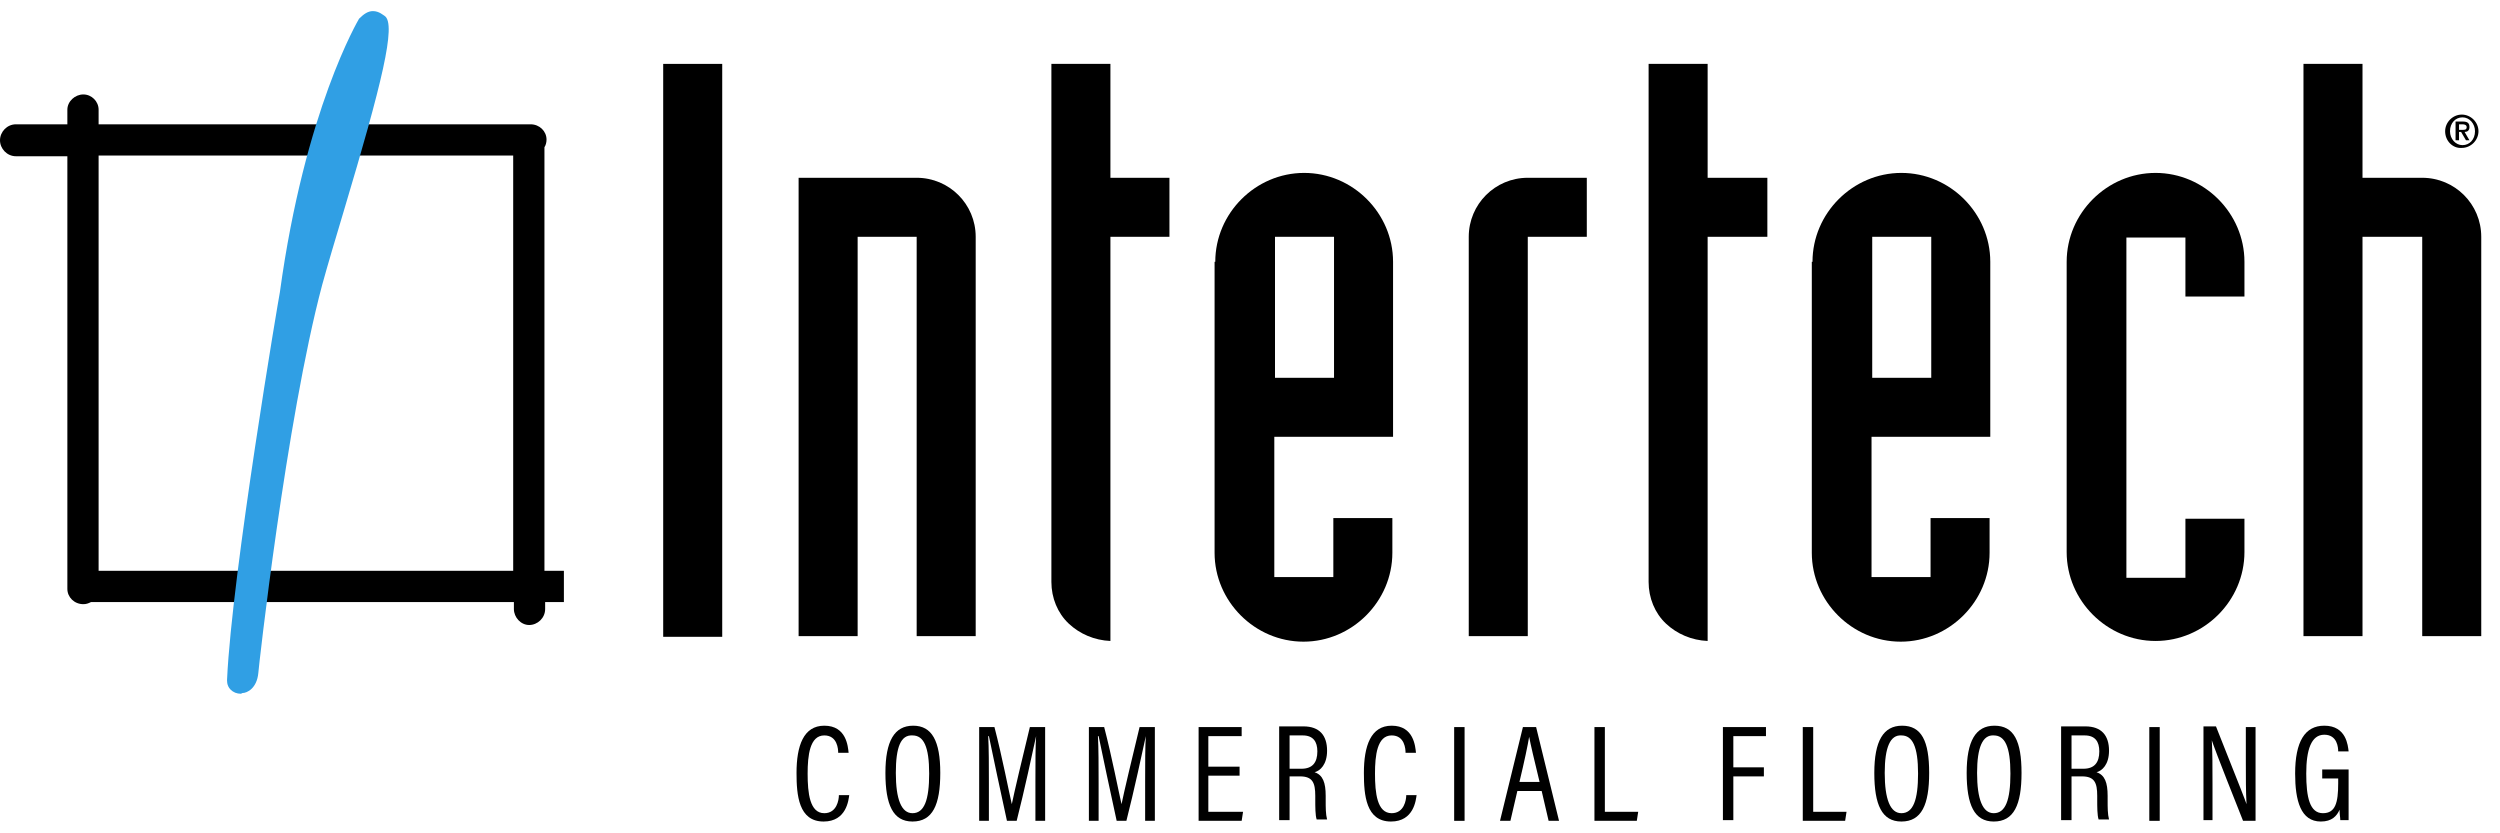
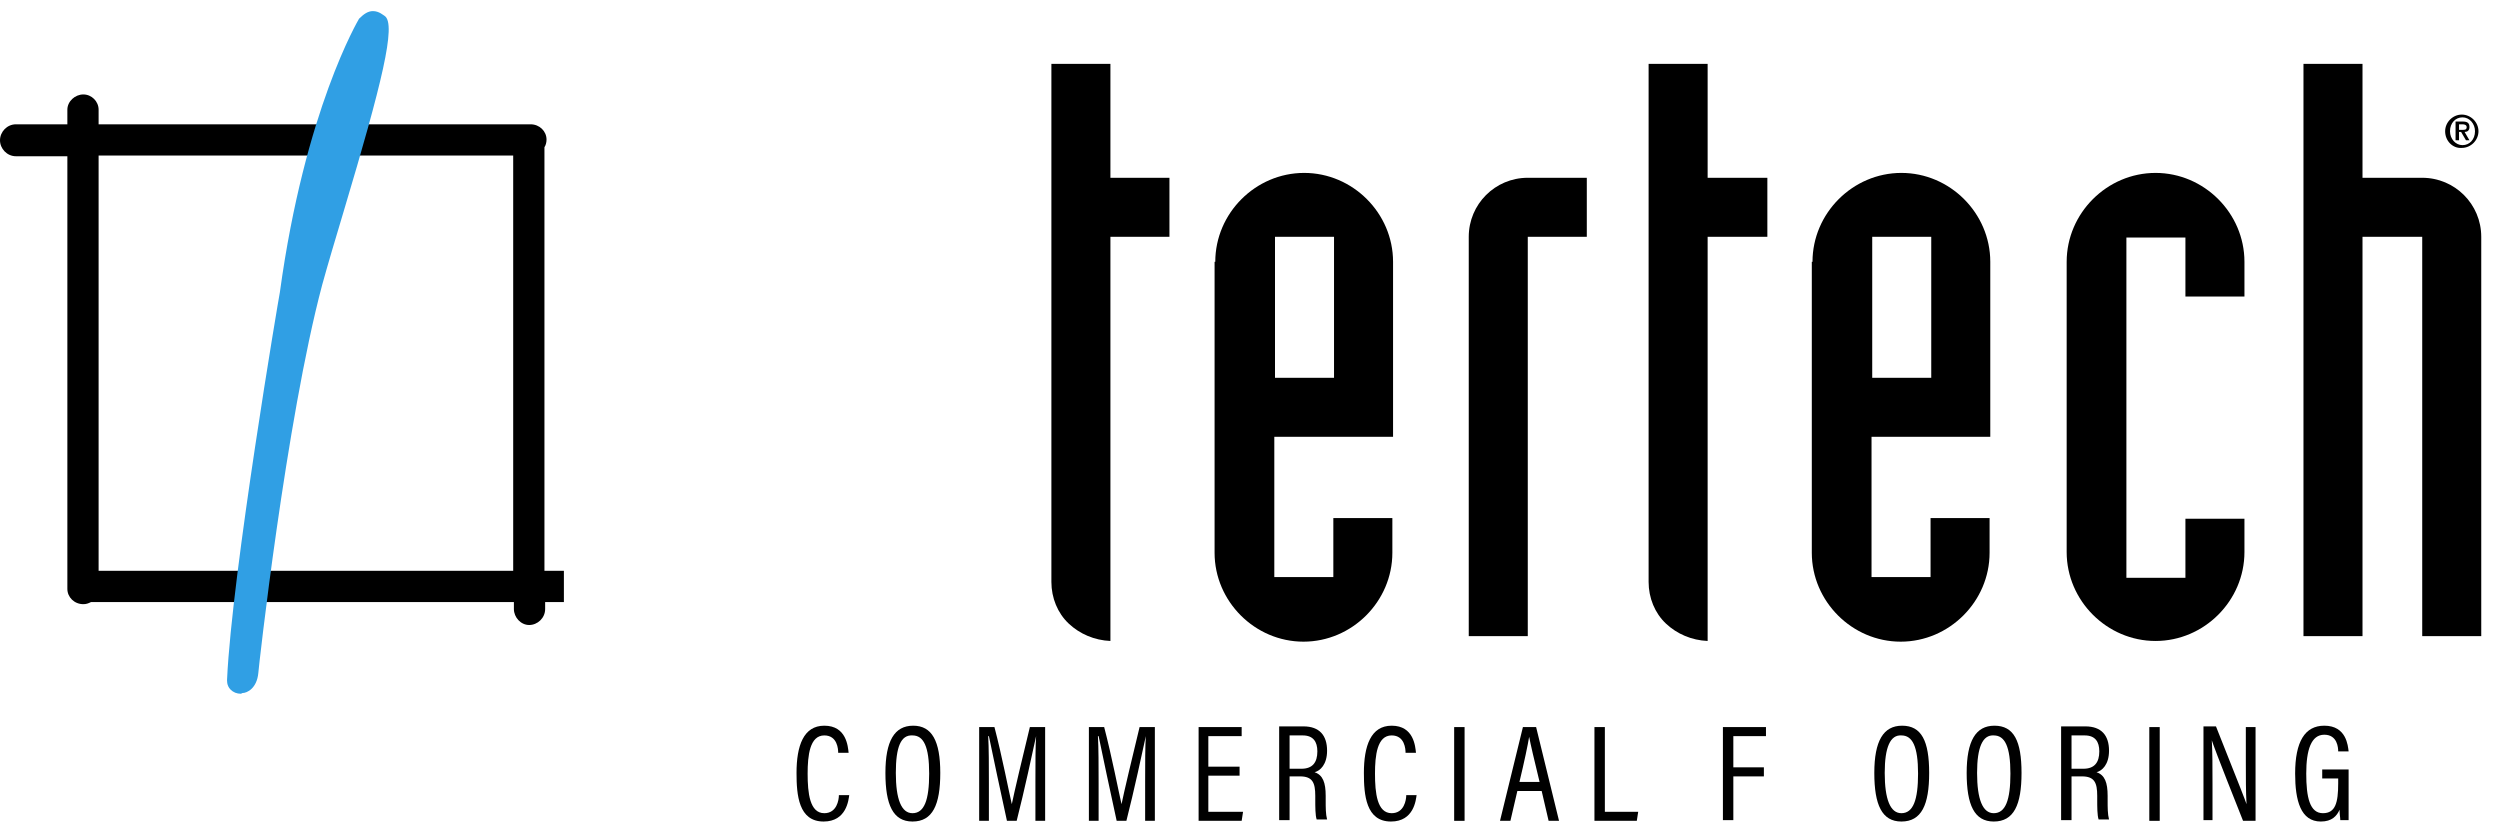
<svg xmlns="http://www.w3.org/2000/svg" version="1.1" id="Layer_1" x="0px" y="0px" viewBox="0 0 360 120" style="enable-background:new 0 0 360 120;" xml:space="preserve">
  <style type="text/css">
	.st0{fill:#1A94D2;}
	.st1{fill:#20262A;}
	.st2{fill:#FFFFFF;}
	.st3{fill:#FFFFFF;stroke:#FFFFFF;stroke-width:0.294;stroke-miterlimit:3.864;}
	.st4{fill:#2CB6E9;}
	.st5{fill:#1F92D0;}
	.st6{fill:#231F20;}
	.st7{fill:#54C0E8;}
	.st8{fill:#00A7E0;}
	.st9{fill:#555555;}
	.st10{fill:#005CB9;}
	.st11{fill:#309FE4;}
	.st12{opacity:0.3;}
	.st13{opacity:0.15;}
	.st14{opacity:5.000000e-02;}
	.st15{opacity:0.5;fill:#FFFFFF;}
	.st16{opacity:0.3;fill:#FFFFFF;}
	.st17{opacity:0.15;fill:#FFFFFF;}
	.st18{fill:#585858;}
	.st19{fill:#0C2F59;}
	.st20{fill:#E4E3E8;}
</style>
  <g>
    <g>
      <g>
        <path d="M81.1,82.2h-2.7V21.2c0.2-0.3,0.3-0.7,0.3-1.1c0-1.2-1-2.2-2.3-2.2H14.2v-2.1c0-1.2-1-2.2-2.2-2.2c-1.2,0-2.3,1-2.3,2.2     v2.1H2.3C1,17.9,0,19,0,20.2c0,1.2,1,2.3,2.3,2.3h7.4v62.3c0,1.2,1,2.2,2.3,2.2c0.4,0,0.7-0.1,1.1-0.3h60.9v1     c0,1.2,1,2.3,2.2,2.3c1.2,0,2.3-1,2.3-2.3v-1h2.7V82.2z M73.9,82.2H14.2V22.4h59.7V82.2z" />
        <g>
          <path class="st11" d="M34.7,99.9c-0.6,0-1.1-0.2-1.5-0.6c-0.6-0.6-0.5-1.4-0.5-1.5c0.7-15.2,7.5-55.3,7.6-55.7      C43.9,15.8,51.6,2.9,51.7,2.7c0.7-0.7,1.3-1.1,2-1.1c0.9,0,1.5,0.6,1.7,0.7c1.7,1.2-0.4,9.7-5.9,28.1c-1.2,4-2.3,7.7-3.1,10.6      c-5.2,19.5-9.2,55.5-9.2,55.9c-0.2,2.2-1.6,2.9-2.3,2.9L34.7,99.9z" />
        </g>
      </g>
      <g>
        <g>
          <g>
            <g>
              <g>
-                 <path d="M95.5,9.2h8.5v82.5h-8.5V9.2z" />
-                 <path d="M114.9,25.6H132c4.7,0,8.5,3.8,8.5,8.5v57.5H132V34.1h-8.5v57.5h-8.5V25.6z" />
                <path d="M168.4,34.1h-8.5v58.2c-2.3-0.1-4.4-1-6-2.5c-1.6-1.5-2.5-3.7-2.5-6V9.2h8.5v16.4h8.5V34.1z" />
                <path d="M175,37.7c0-7,5.8-12.8,12.8-12.8c7,0,12.8,5.8,12.8,12.8v25.2h-17.1v20.2h8.5v-8.5h8.5v5c0,7-5.8,12.8-12.8,12.8         c-7,0-12.8-5.8-12.8-12.8V37.7z M183.6,54.4h8.5V34.1h-8.5V54.4z" />
                <path d="M211.5,34.1c0-4.7,3.8-8.5,8.5-8.5h8.5v8.5h-8.5v57.5h-8.5V34.1z" />
                <path d="M254.5,34.1h-8.6v58.2c-2.3-0.1-4.4-1-6-2.5c-1.6-1.5-2.5-3.7-2.5-6V9.2h8.5v16.4h8.6V34.1z" />
                <path d="M261,37.7c0-7,5.8-12.8,12.8-12.8c7,0,12.8,5.8,12.8,12.8v25.2h-17.1v20.2h8.5v-8.5h8.5v5c0,7-5.8,12.8-12.8,12.8         c-7,0-12.8-5.8-12.8-12.8V37.7z M269.6,54.4h8.5V34.1h-8.5V54.4z" />
                <path d="M323.2,79.5c0,7-5.8,12.8-12.8,12.8c-7,0-12.8-5.8-12.8-12.8V37.7c0-7,5.8-12.8,12.8-12.8c7,0,12.8,5.8,12.8,12.8v5         h-8.5v-8.5h-8.5v49h8.5v-8.5h8.5V79.5z" />
                <path d="M331.7,9.2h8.5v16.4h8.6c4.7,0,8.5,3.8,8.5,8.5v57.5h-8.5V34.1h-8.6v57.5h-8.5V9.2z" />
              </g>
            </g>
          </g>
          <g>
            <path d="M352.1,18.9c0-1.3,1.1-2.4,2.4-2.4c1.3,0,2.4,1.1,2.4,2.4c0,1.3-1.1,2.4-2.4,2.4C353.2,21.4,352.1,20.3,352.1,18.9z        M356.4,18.9c0-1.1-0.8-2-1.8-2c-1,0-1.8,0.8-1.8,2c0,1.1,0.8,2,1.8,2C355.6,20.9,356.4,20.1,356.4,18.9z M353.6,17.5h1       c0.7,0,1,0.2,1,0.8c0,0.5-0.3,0.7-0.7,0.7l0.7,1.2h-0.5l-0.7-1.2h-0.3v1.2h-0.5V17.5z M354.1,18.7h0.5c0.3,0,0.6,0,0.6-0.4       c0-0.3-0.3-0.4-0.6-0.4h-0.5V18.7z" />
          </g>
        </g>
      </g>
    </g>
    <g>
      <path d="M122.3,114.4c-0.1,0.8-0.4,3.9-3.7,3.9c-3.6,0-3.9-3.8-3.9-7c0-3.9,1-6.8,4-6.8c3.2,0,3.4,3,3.5,3.9h-1.5    c0-0.5-0.1-2.5-2-2.5c-2.1,0-2.4,2.9-2.4,5.5c0,2.8,0.3,5.7,2.4,5.7c1.8,0,2.1-1.9,2.1-2.6H122.3z" />
      <path d="M135.4,111.3c0,4.6-1.1,7-4,7c-2.8,0-3.9-2.4-3.9-7c0-4.6,1.3-6.8,4-6.8C134.2,104.5,135.4,106.7,135.4,111.3z M129,111.3    c0,3.8,0.8,5.8,2.4,5.8c1.7,0,2.4-1.9,2.4-5.7c0-3.9-0.8-5.5-2.4-5.5C129.7,105.8,129,107.6,129,111.3z" />
      <path d="M149.1,112.4c0-2.5,0-5,0.1-6.4h0c-0.5,2.3-1.7,7.9-2.8,12.2H145c-0.8-3.7-2.1-9.7-2.6-12.2h-0.1c0.1,1.6,0.1,4.5,0.1,6.8    v5.4h-1.4v-13.5h2.2c1.1,4.2,2.1,9.4,2.5,11.1h0c0.3-1.5,1.6-7,2.6-11.1h2.2v13.5h-1.4V112.4z" />
      <path d="M164.9,112.4c0-2.5,0-5,0.1-6.4h0c-0.5,2.3-1.7,7.9-2.8,12.2h-1.4c-0.8-3.7-2.1-9.7-2.6-12.2h-0.1    c0.1,1.6,0.1,4.5,0.1,6.8v5.4h-1.4v-13.5h2.2c1.1,4.2,2.1,9.4,2.5,11.1h0c0.3-1.5,1.6-7,2.6-11.1h2.2v13.5h-1.4V112.4z" />
      <path d="M178.5,111.7H174v5.2h5l-0.2,1.3h-6.2v-13.5h6.2v1.3H174v4.4h4.5V111.7z" />
      <path d="M185.7,111.9v6.2h-1.5v-13.5h3.5c2.3,0,3.4,1.3,3.4,3.5c0,2-1,2.9-1.8,3.1c1.2,0.4,1.6,1.5,1.6,3.4v0.5    c0,1.3,0,2.1,0.2,2.9h-1.5c-0.2-0.6-0.2-1.8-0.2-2.9v-0.5c0-1.9-0.4-2.8-2.2-2.8H185.7z M185.7,110.7h1.7c1.6,0,2.3-0.9,2.3-2.5    c0-1.4-0.6-2.3-2.1-2.3h-1.9V110.7z" />
      <path d="M204,114.4c-0.1,0.8-0.4,3.9-3.7,3.9c-3.6,0-3.9-3.8-3.9-7c0-3.9,1-6.8,4-6.8c3.2,0,3.4,3,3.5,3.9h-1.5    c0-0.5-0.1-2.5-2-2.5c-2.1,0-2.4,2.9-2.4,5.5c0,2.8,0.3,5.7,2.4,5.7c1.8,0,2.1-1.9,2.1-2.6H204z" />
      <path d="M210.9,104.7v13.5h-1.5v-13.5H210.9z" />
      <path d="M218.5,113.9l-1,4.3H216l3.3-13.5h1.9l3.3,13.5H223l-1-4.3H218.5z M221.7,112.6c-0.8-3.3-1.3-5.4-1.5-6.5h0    c-0.2,1.2-0.7,3.6-1.4,6.5H221.7z" />
      <path d="M229.6,104.7h1.5v12.2h4.8l-0.2,1.3h-6.1V104.7z" />
      <path d="M248.1,104.7h6.2v1.3h-4.7v4.5h4.4v1.3h-4.4v6.3h-1.5V104.7z" />
-       <path d="M259.6,104.7h1.5v12.2h4.8l-0.2,1.3h-6.1V104.7z" />
      <path d="M277.8,111.3c0,4.6-1.1,7-4,7c-2.8,0-3.9-2.4-3.9-7c0-4.6,1.3-6.8,4-6.8C276.7,104.5,277.8,106.7,277.8,111.3z     M271.4,111.3c0,3.8,0.8,5.8,2.4,5.8c1.7,0,2.4-1.9,2.4-5.7c0-3.9-0.8-5.5-2.4-5.5C272.2,105.8,271.4,107.6,271.4,111.3z" />
      <path d="M291.1,111.3c0,4.6-1.1,7-4,7c-2.8,0-3.9-2.4-3.9-7c0-4.6,1.3-6.8,4-6.8C290,104.5,291.1,106.7,291.1,111.3z M284.7,111.3    c0,3.8,0.8,5.8,2.4,5.8c1.7,0,2.4-1.9,2.4-5.7c0-3.9-0.8-5.5-2.4-5.5C285.5,105.8,284.7,107.6,284.7,111.3z" />
      <path d="M298.3,111.9v6.2h-1.5v-13.5h3.5c2.3,0,3.4,1.3,3.4,3.5c0,2-1,2.9-1.8,3.1c1.2,0.4,1.6,1.5,1.6,3.4v0.5    c0,1.3,0,2.1,0.2,2.9h-1.5c-0.2-0.6-0.2-1.8-0.2-2.9v-0.5c0-1.9-0.4-2.8-2.2-2.8H298.3z M298.3,110.7h1.7c1.6,0,2.3-0.9,2.3-2.5    c0-1.4-0.6-2.3-2.1-2.3h-1.9V110.7z" />
      <path d="M311,104.7v13.5h-1.5v-13.5H311z" />
      <path d="M317.3,118.1v-13.5h1.8c3.7,9.3,4.2,10.6,4.4,11.2h0c-0.1-1.8-0.1-3.8-0.1-6v-5.1h1.4v13.5H323c-3.9-9.8-4.3-11-4.5-11.6    h0c0.1,1.7,0.1,3.9,0.1,6.3v5.2H317.3z" />
      <path d="M338.1,118.1H337c0-0.4-0.1-0.8-0.1-1.5c-0.4,0.9-1.1,1.7-2.7,1.7c-2.9,0-3.7-3-3.7-6.9c0-4.6,1.4-6.9,4.2-6.9    c3.2,0,3.4,2.9,3.5,3.7h-1.5c0-0.5-0.1-2.4-2-2.4c-1.9,0-2.6,2.2-2.6,5.6c0,3.4,0.5,5.7,2.4,5.7c1.8,0,2.2-1.5,2.2-4.3v-0.7h-2.3    v-1.3h3.8V118.1z" />
    </g>
  </g>
</svg>